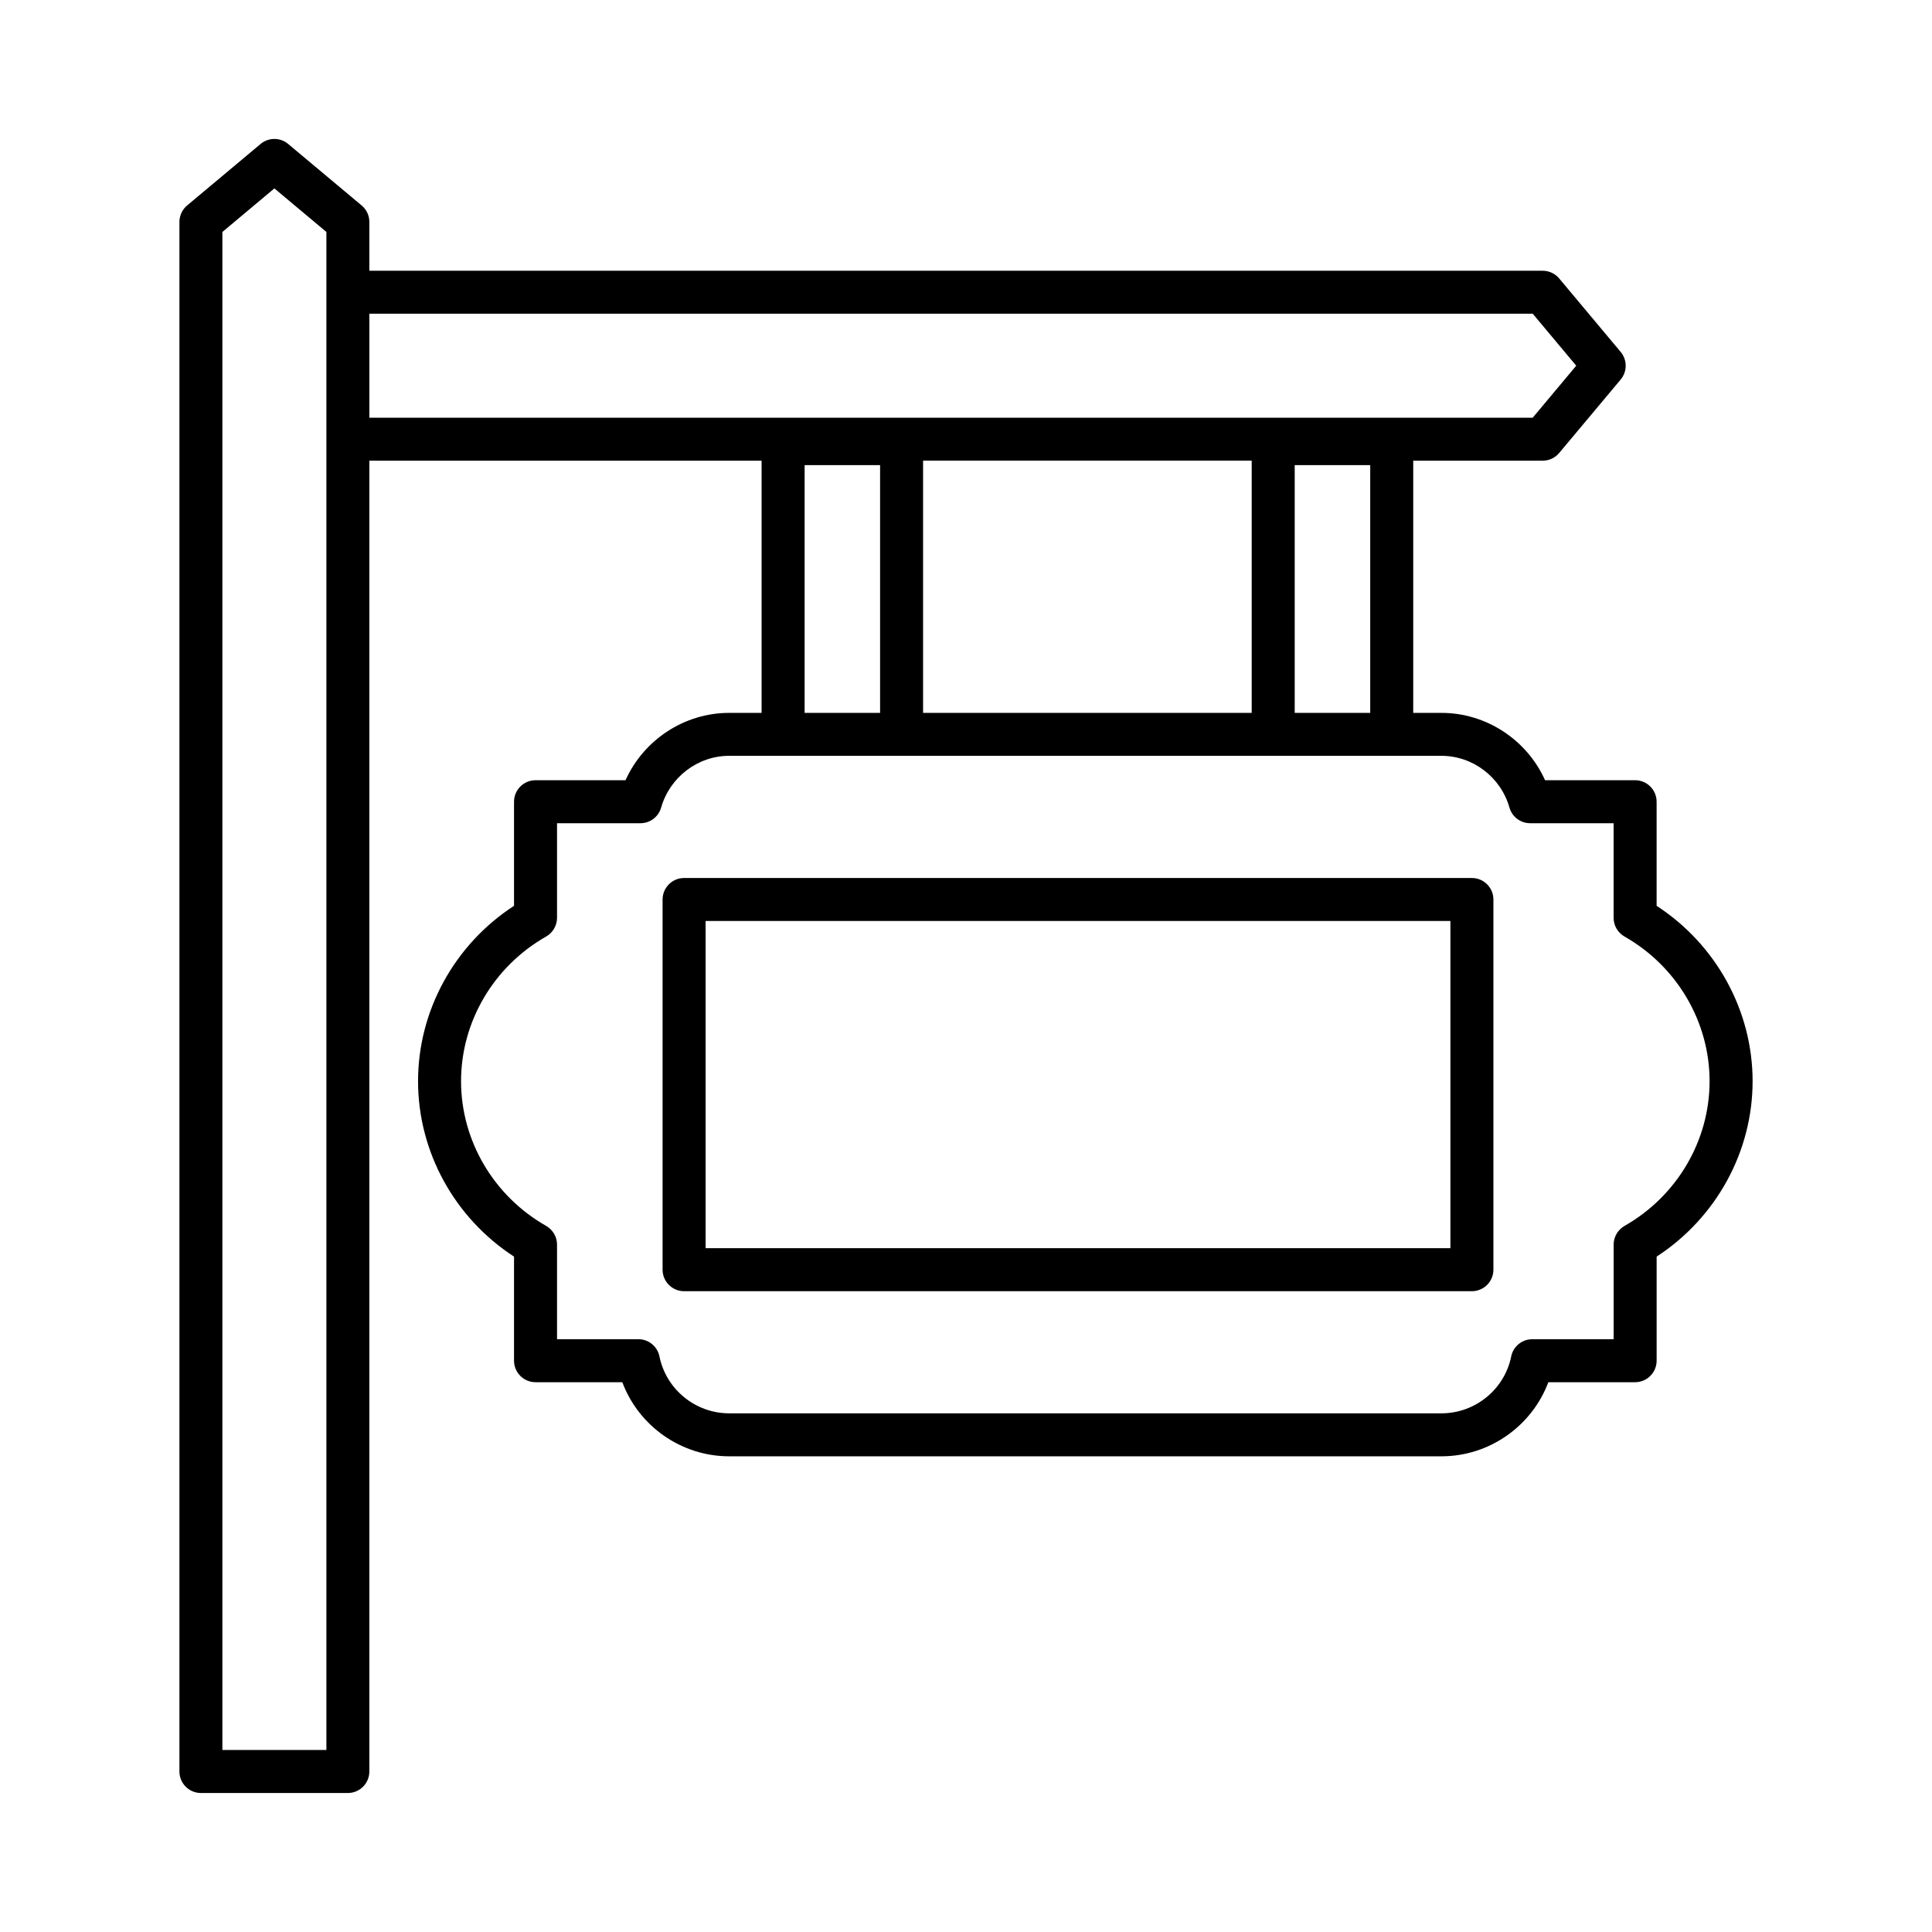
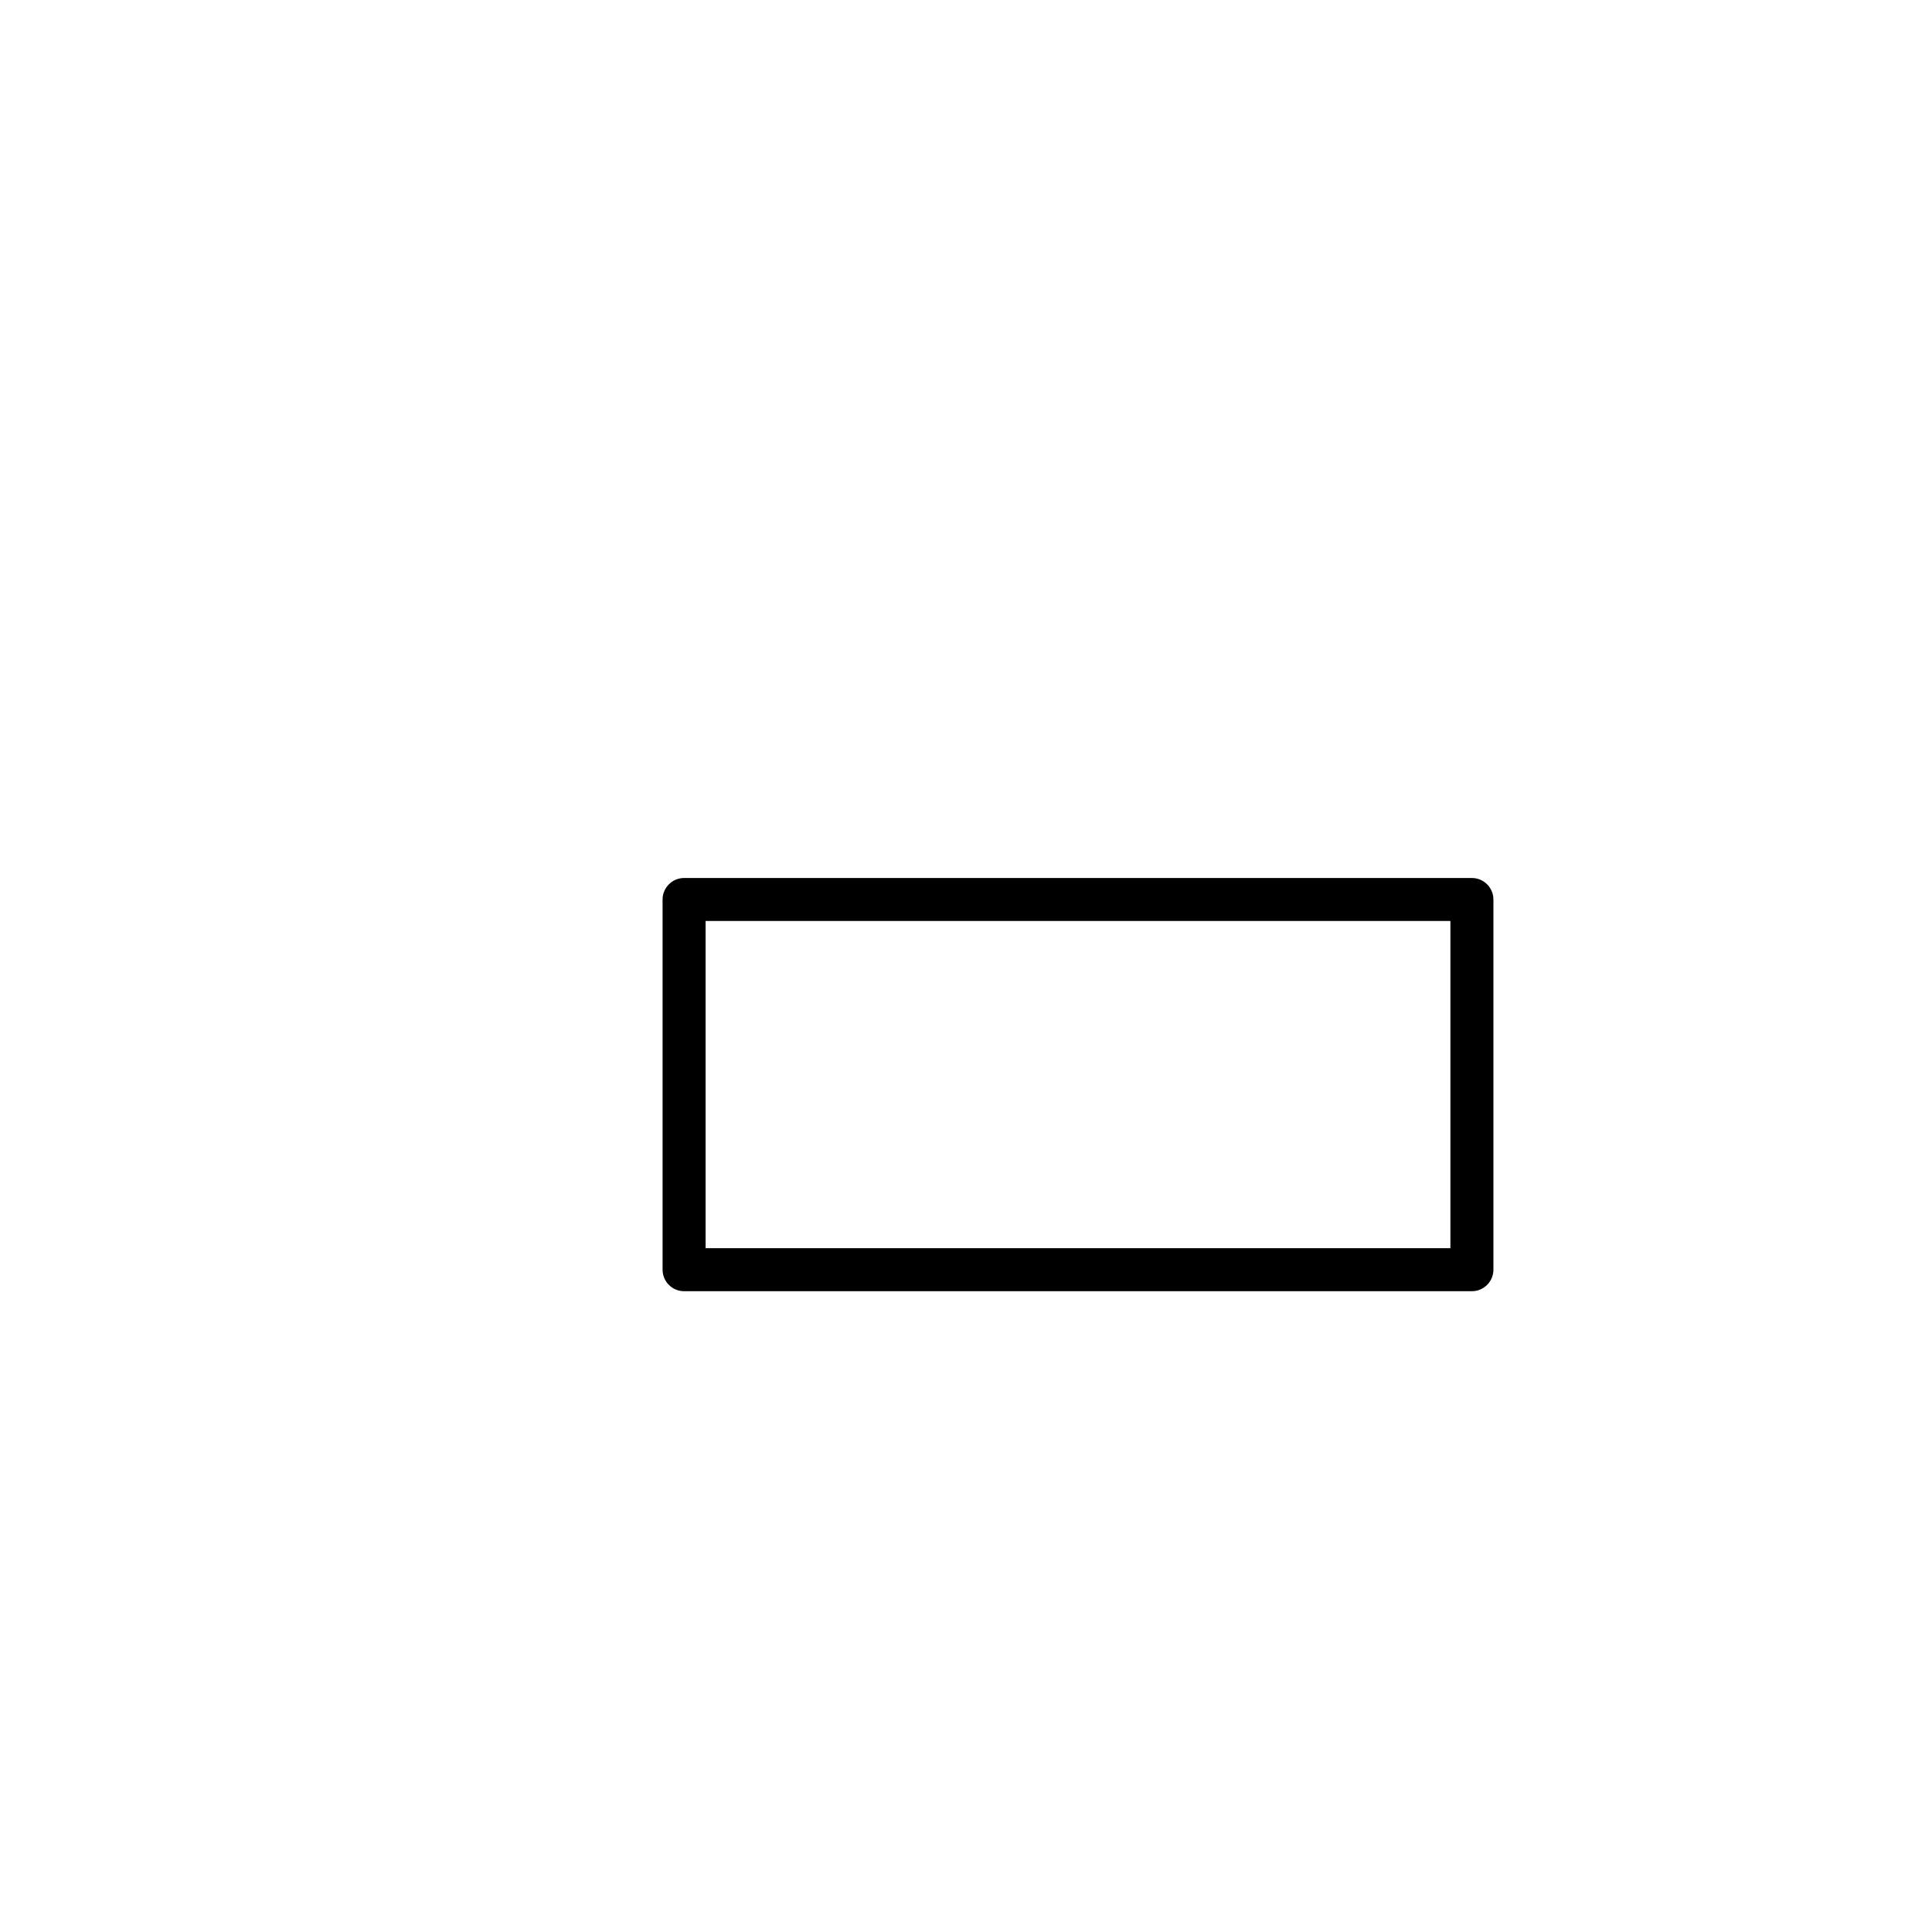
<svg xmlns="http://www.w3.org/2000/svg" fill="#000000" width="800px" height="800px" version="1.1" viewBox="144 144 512 512">
  <g>
-     <path d="m583.02 384.05v-27.586c0-3.141-2.559-5.699-5.699-5.699h-23.863c-4.809-10.688-15.551-17.844-27.461-17.844h-7.477v-66.836h34.312c1.684 0 3.281-0.742 4.363-2.035l16.305-19.473c1.766-2.113 1.766-5.191 0-7.309l-16.305-19.48c-1.086-1.293-2.684-2.035-4.363-2.035l-310.95-0.004v-12.93c0-1.688-0.742-3.285-2.035-4.363l-19.48-16.305c-2.113-1.777-5.199-1.766-7.309 0l-19.473 16.301c-1.293 1.086-2.035 2.684-2.035 4.363v410.65c0 3.141 2.551 5.699 5.691 5.699h38.949c3.141 0 5.691-2.559 5.691-5.699v-347.38h103.95v66.836h-8.602c-11.898 0-22.641 7.156-27.461 17.844h-23.848c-3.141 0-5.699 2.559-5.699 5.699v27.586c-15.762 10.242-25.434 27.77-25.434 46.477 0 18.719 9.672 36.246 25.434 46.488v27.586c0 3.141 2.559 5.699 5.699 5.699h23c4.336 11.605 15.594 19.637 28.312 19.637h188.77c12.719 0 23.973-8.035 28.324-19.637h23c3.141 0 5.699-2.559 5.699-5.699v-27.586c15.762-10.258 25.434-27.77 25.434-46.488-0.004-18.703-9.676-36.215-25.438-46.473zm-352.52-162.61v386.32l-27.566 0.004v-402.29l13.781-11.543 13.785 11.543zm11.383 33.258v-27.566h308.3l11.535 13.785-11.535 13.781zm265.24 12.566v65.656h-20.012v-65.656zm-31.41-1.184v66.836h-87.086v-66.836zm-98.48 1.184v65.656h-20v-65.656zm197.29 201.61c-1.777 1.016-2.891 2.906-2.891 4.949v25.086h-21.57c-2.711 0-5.047 1.918-5.574 4.559-1.777 8.742-9.547 15.078-18.484 15.078h-188.77c-8.938 0-16.691-6.34-18.473-15.066-0.527-2.656-2.863-4.574-5.574-4.574h-21.57v-25.086c0-2.043-1.113-3.934-2.891-4.949-13.91-7.91-22.543-22.598-22.543-38.344s8.629-30.422 22.543-38.332c1.777-1.016 2.891-2.906 2.891-4.949v-25.086h22.113c2.543 0 4.781-1.695 5.477-4.141 2.309-8.074 9.715-13.719 18.027-13.719h188.76c8.324 0 15.73 5.641 18.027 13.719 0.695 2.445 2.934 4.141 5.477 4.141h22.125v25.086c0 2.043 1.113 3.934 2.891 4.949 13.91 7.91 22.543 22.598 22.543 38.332 0.004 15.75-8.629 30.441-22.539 38.348z" />
    <path d="m534.07 376.68h-208.78c-3.141 0-5.699 2.559-5.699 5.699v98.105c0 3.141 2.559 5.699 5.699 5.699h208.78c3.141 0 5.699-2.559 5.699-5.699v-98.105c0-3.144-2.559-5.699-5.699-5.699zm-5.699 98.105h-197.38v-86.711h197.38z" />
  </g>
</svg>